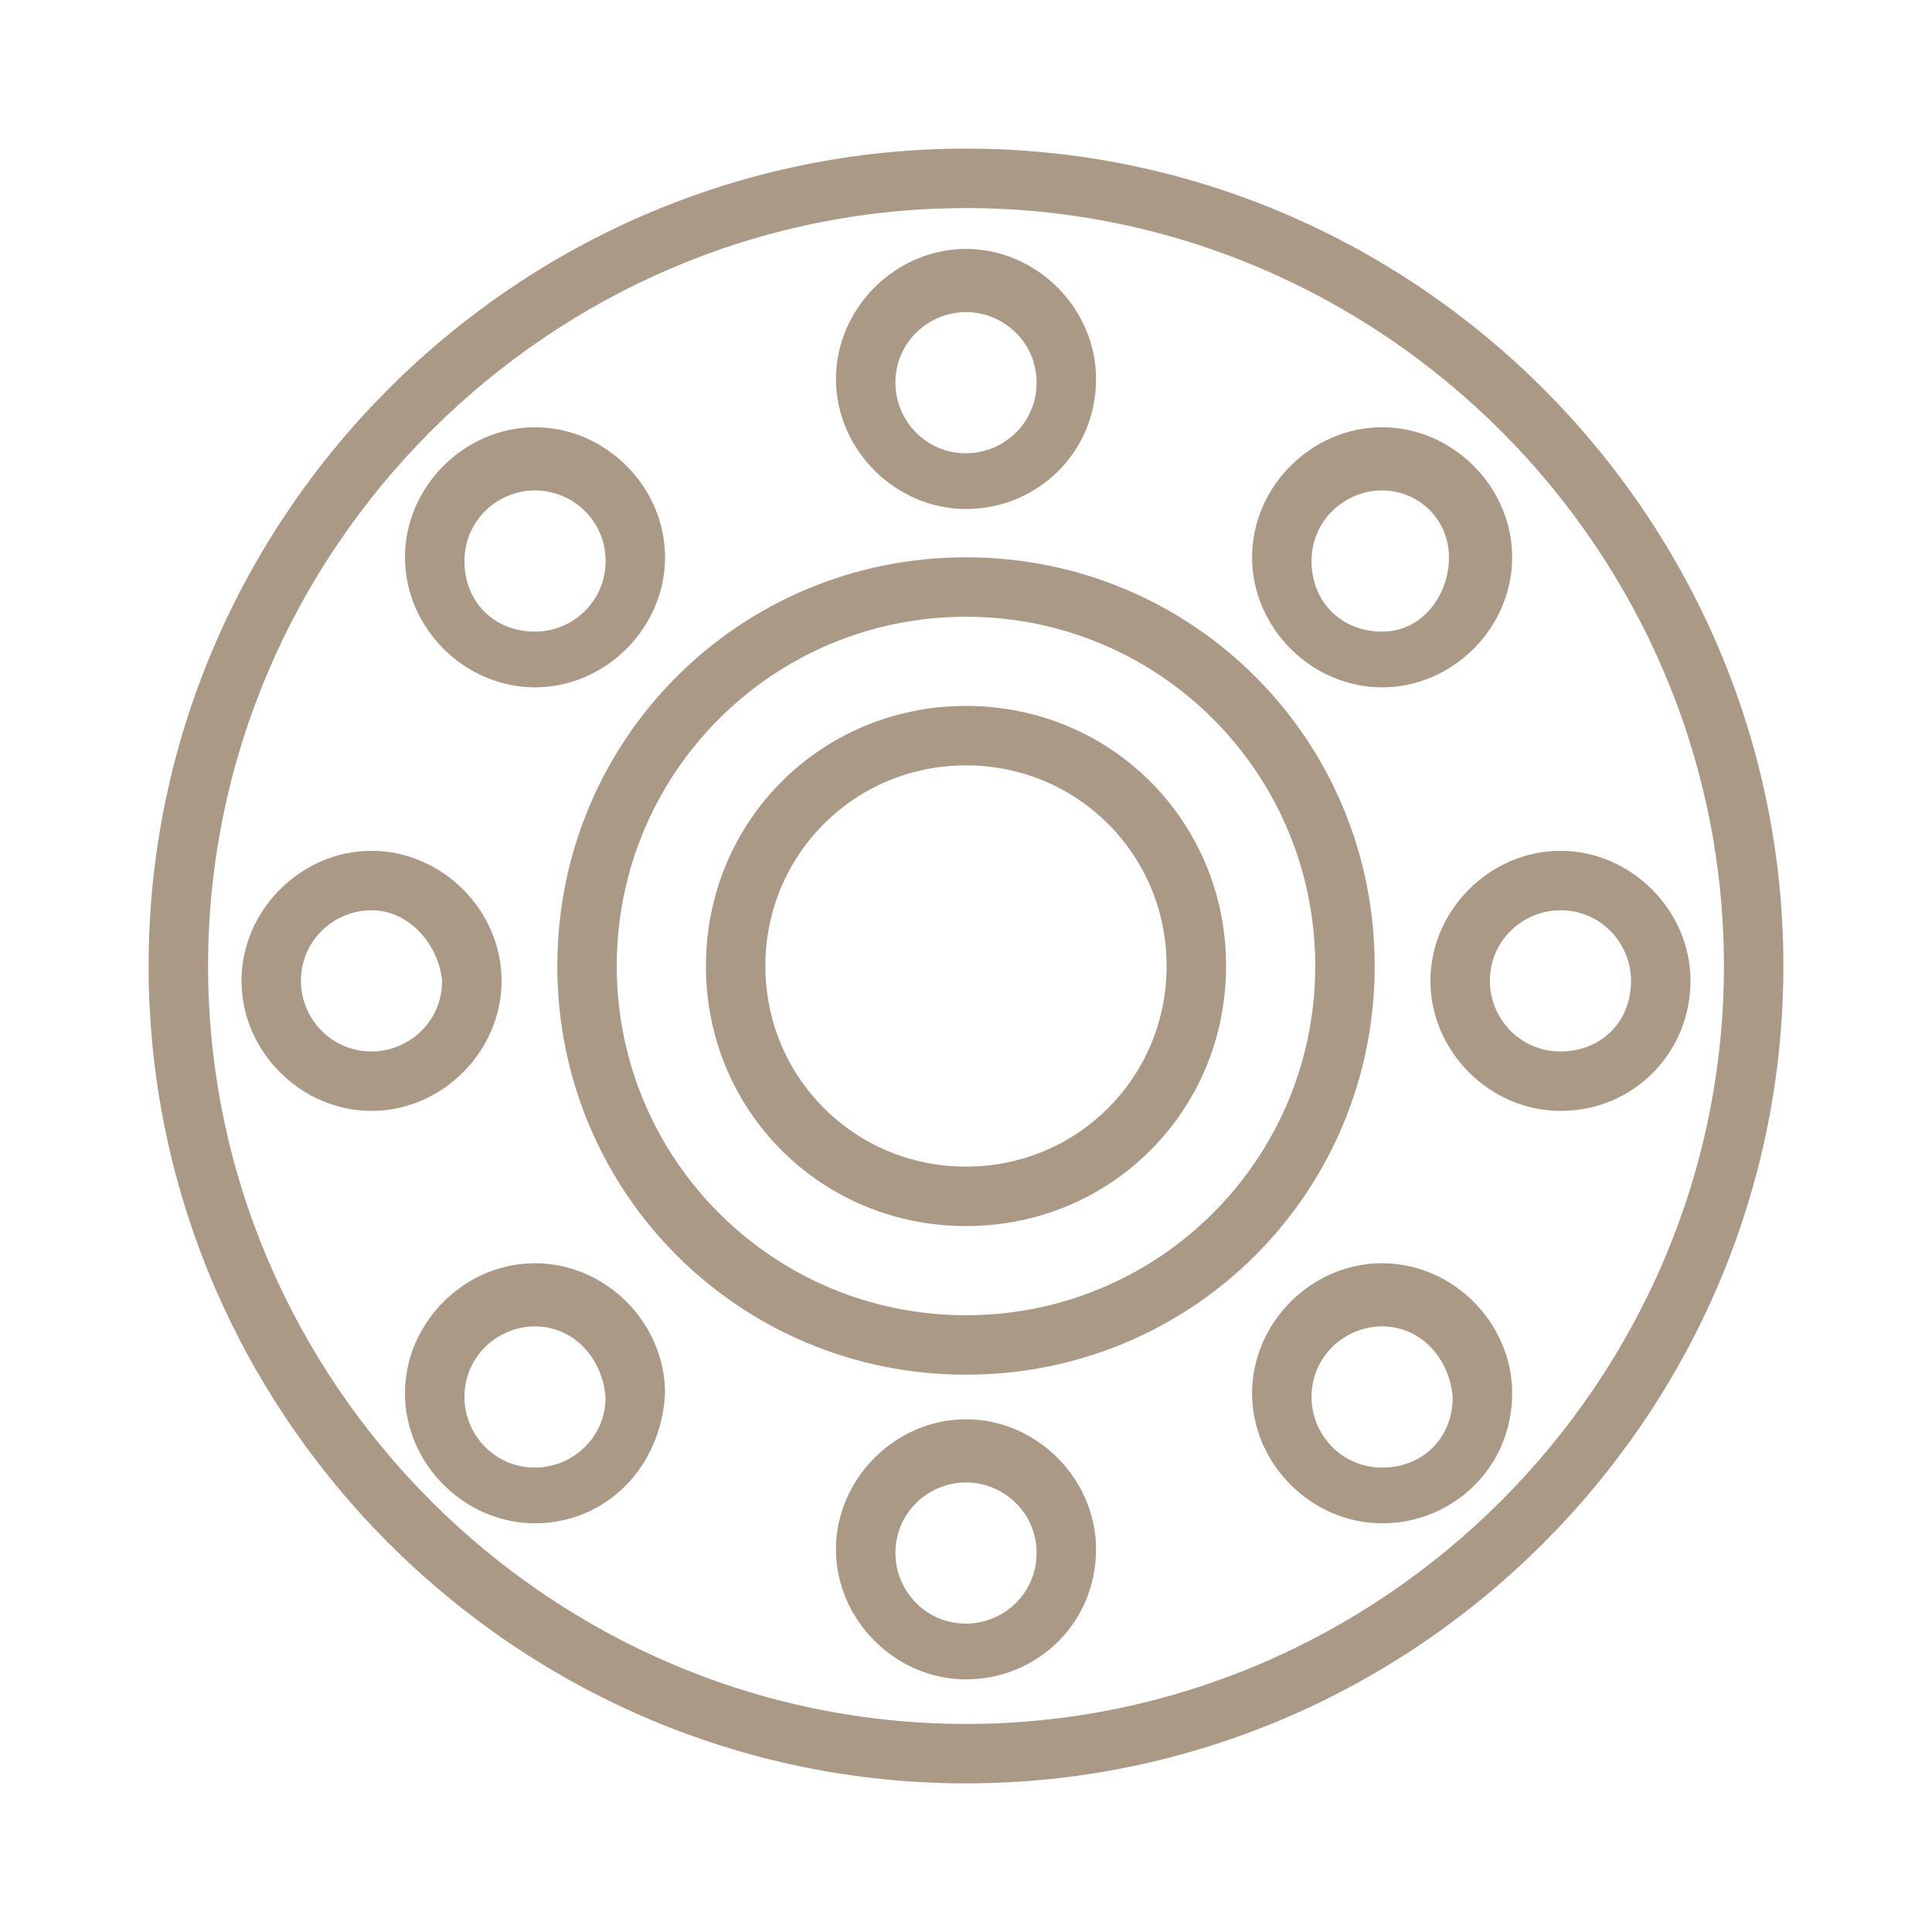
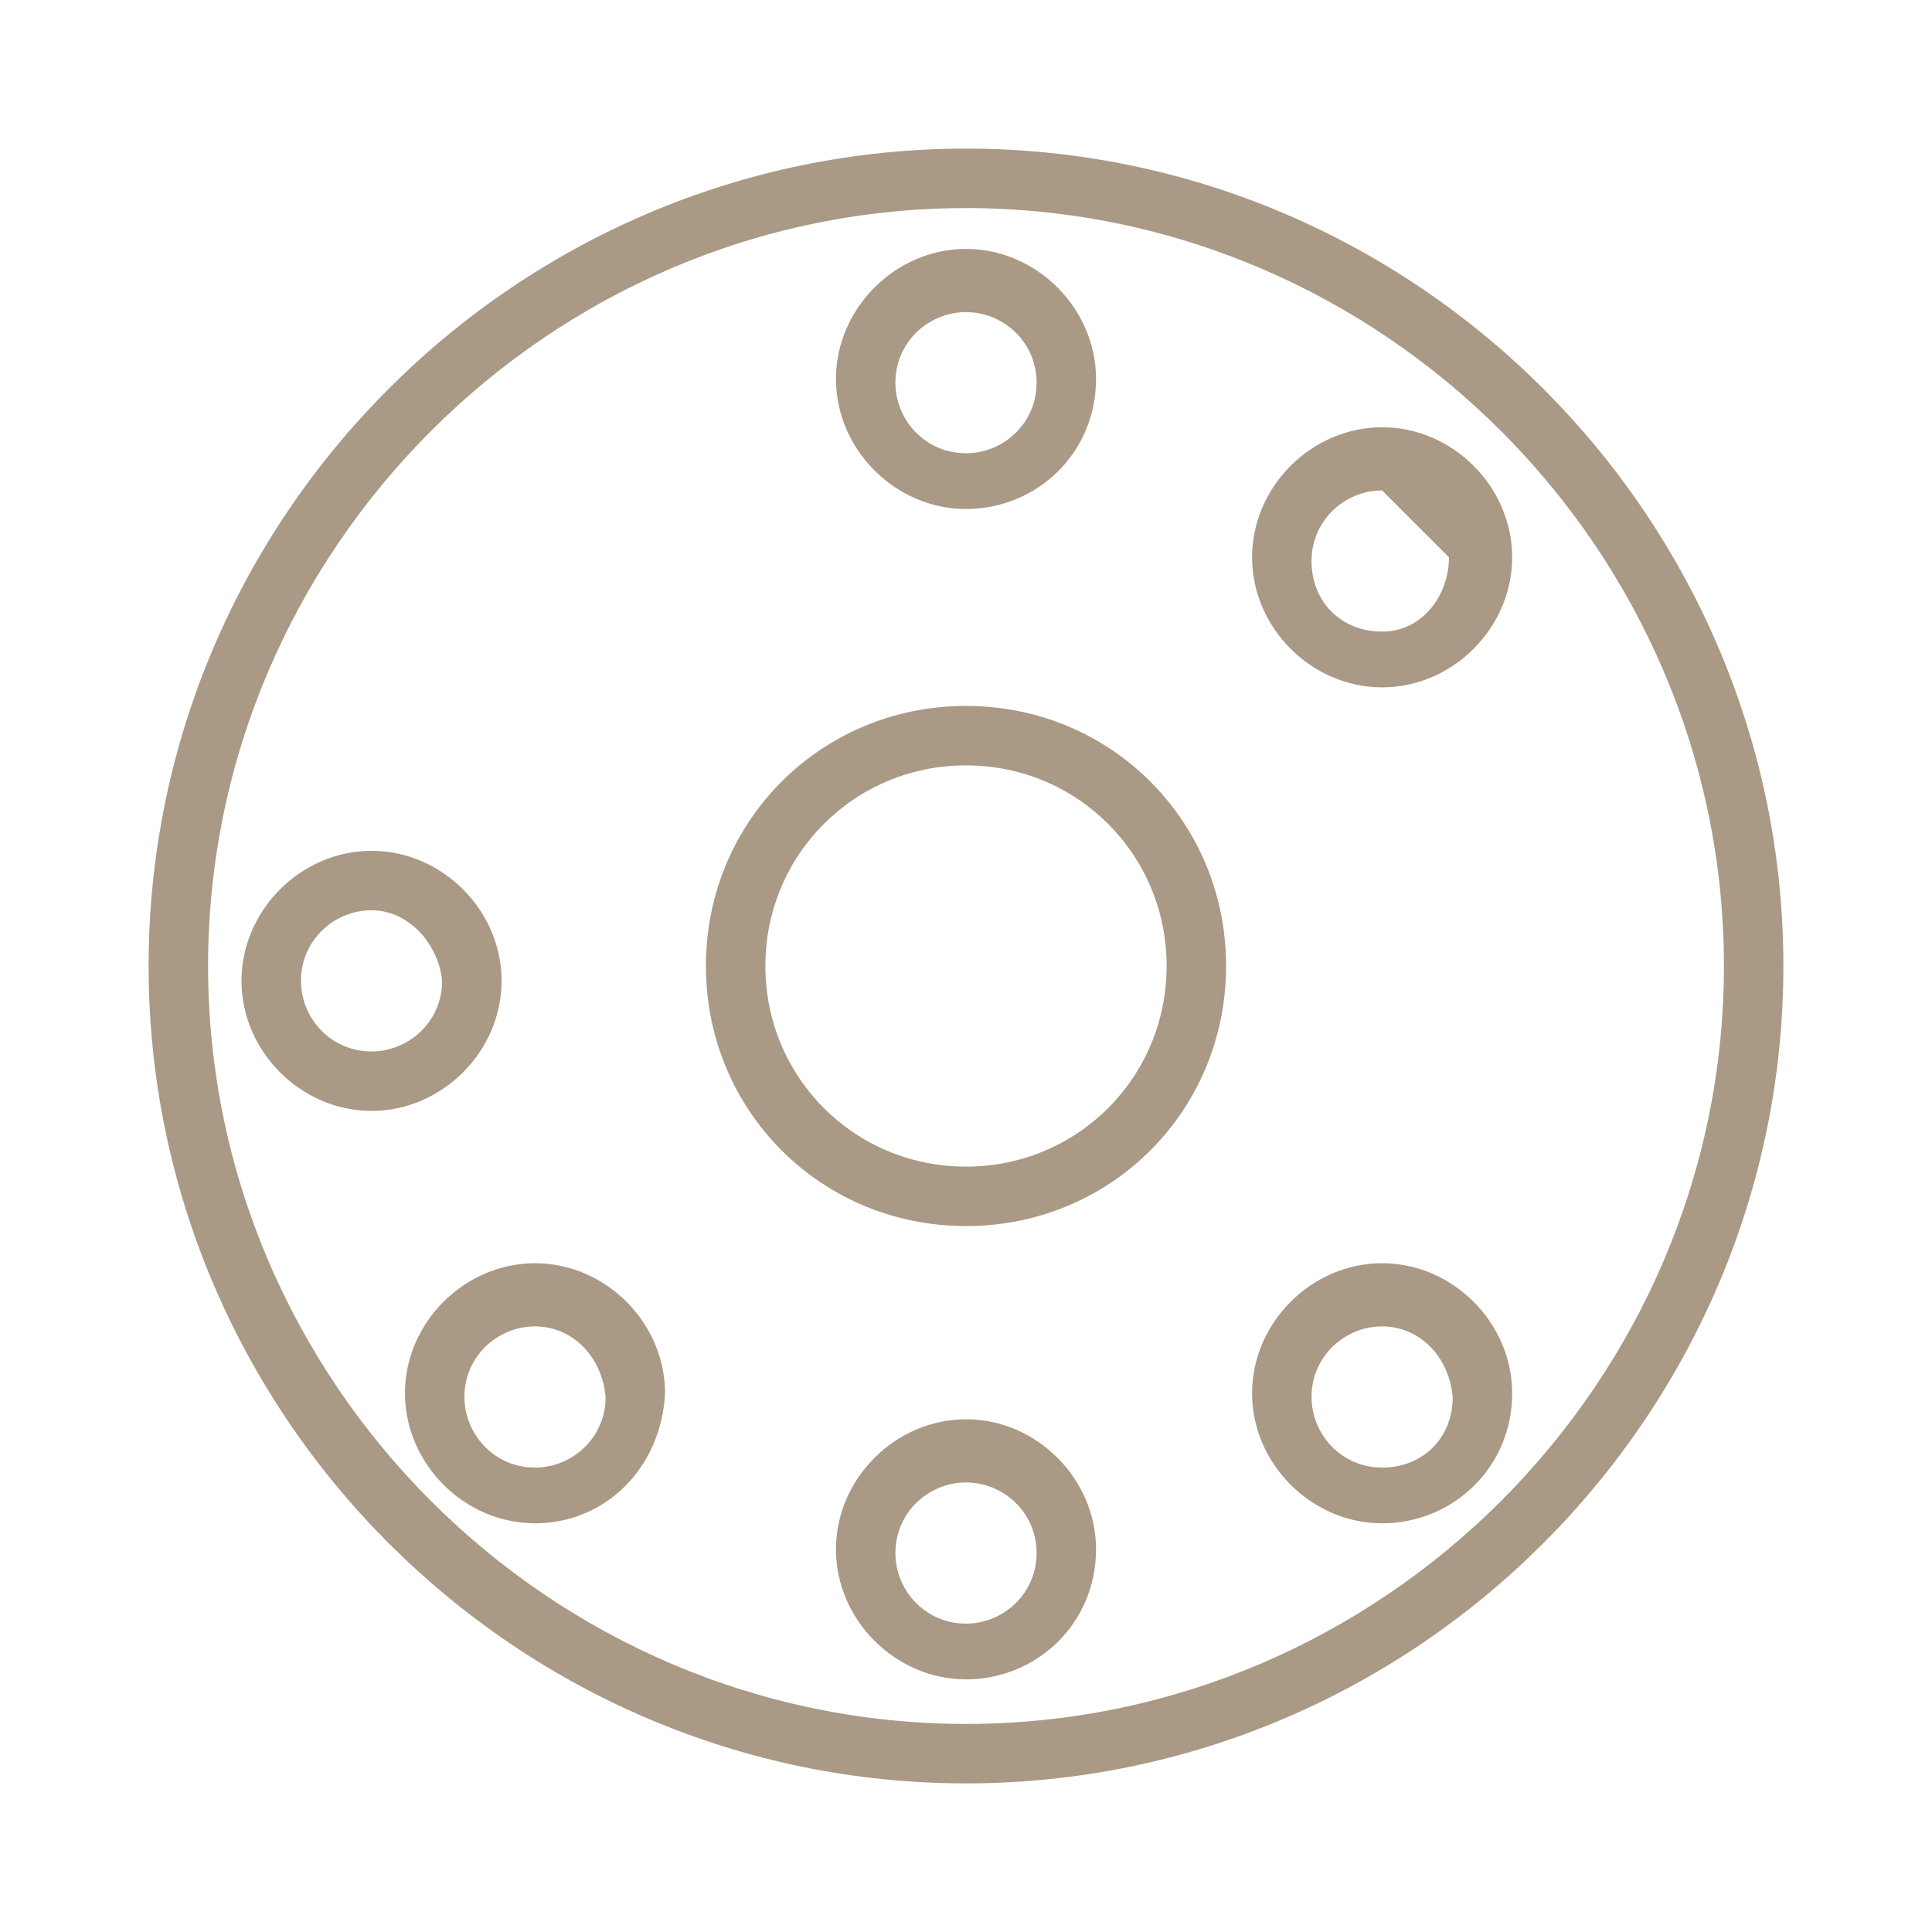
<svg xmlns="http://www.w3.org/2000/svg" version="1.1" id="Ebene_1" x="0px" y="0px" viewBox="0 0 52 52" style="enable-background:new 0 0 52 52;" xml:space="preserve">
  <style type="text/css"> .st0{fill:#A99985;} </style>
  <g>
    <path class="st0" d="M26,48C13.9,48,4,38.1,4,26S13.9,4,26,4s22,9.9,22,22S38.1,48,26,48z M26,5.6C14.8,5.6,5.6,14.8,5.6,26 S14.8,46.4,26,46.4S46.4,37.2,46.4,26S37.2,5.6,26,5.6z" />
-     <path class="st0" d="M26,37c-6.1,0-11-4.9-11-11s4.9-11,11-11s11,4.9,11,11S32.1,37,26,37z M26,16.6c-5.2,0-9.4,4.2-9.4,9.4 s4.2,9.4,9.4,9.4s9.4-4.2,9.4-9.4S31.2,16.6,26,16.6z" />
    <path class="st0" d="M26,33c-3.9,0-7-3.1-7-7s3.1-7,7-7s7,3.1,7,7S29.9,33,26,33z M26,20.6c-3,0-5.4,2.4-5.4,5.4s2.4,5.4,5.4,5.4 s5.4-2.4,5.4-5.4S29,20.6,26,20.6z" />
    <path class="st0" d="M26,13.7c-1.9,0-3.5-1.6-3.5-3.5c0-1.9,1.6-3.5,3.5-3.5c1.9,0,3.5,1.6,3.5,3.5C29.5,12.2,27.9,13.7,26,13.7z M26,8.4c-1,0-1.9,0.8-1.9,1.9c0,1,0.8,1.9,1.9,1.9c1,0,1.9-0.8,1.9-1.9C27.9,9.2,27,8.4,26,8.4z" />
    <path class="st0" d="M26,45.2c-1.9,0-3.5-1.6-3.5-3.5c0-1.9,1.6-3.5,3.5-3.5c1.9,0,3.5,1.6,3.5,3.5C29.5,43.7,27.9,45.2,26,45.2z M26,39.9c-1,0-1.9,0.8-1.9,1.9c0,1,0.8,1.9,1.9,1.9c1,0,1.9-0.8,1.9-1.9C27.9,40.7,27,39.9,26,39.9z" />
    <path class="st0" d="M37.2,41c-1.9,0-3.5-1.6-3.5-3.5c0-1.9,1.6-3.5,3.5-3.5c1.9,0,3.5,1.6,3.5,3.5C40.7,39.5,39.1,41,37.2,41z M37.2,35.7c-1,0-1.9,0.8-1.9,1.9c0,1,0.8,1.9,1.9,1.9s1.9-0.8,1.9-1.9C39,36.5,38.2,35.7,37.2,35.7z" />
-     <path class="st0" d="M42,29.9c-1.9,0-3.5-1.6-3.5-3.5c0-1.9,1.6-3.5,3.5-3.5c1.9,0,3.5,1.6,3.5,3.5C45.5,28.3,44,29.9,42,29.9z M42,24.5c-1,0-1.9,0.8-1.9,1.9c0,1,0.8,1.9,1.9,1.9s1.9-0.8,1.9-1.9C43.9,25.4,43.1,24.5,42,24.5z" />
    <path class="st0" d="M10,29.9c-1.9,0-3.5-1.6-3.5-3.5c0-1.9,1.6-3.5,3.5-3.5c1.9,0,3.5,1.6,3.5,3.5C13.5,28.3,11.9,29.9,10,29.9z M10,24.5c-1,0-1.9,0.8-1.9,1.9c0,1,0.8,1.9,1.9,1.9c1,0,1.9-0.8,1.9-1.9C11.8,25.4,11,24.5,10,24.5z" />
-     <path class="st0" d="M37.2,18.5c-1.9,0-3.5-1.6-3.5-3.5s1.6-3.5,3.5-3.5c1.9,0,3.5,1.6,3.5,3.5S39.1,18.5,37.2,18.5z M37.2,13.2 c-1,0-1.9,0.8-1.9,1.9s0.8,1.9,1.9,1.9S39,16,39,15S38.2,13.2,37.2,13.2z" />
+     <path class="st0" d="M37.2,18.5c-1.9,0-3.5-1.6-3.5-3.5s1.6-3.5,3.5-3.5c1.9,0,3.5,1.6,3.5,3.5S39.1,18.5,37.2,18.5z M37.2,13.2 c-1,0-1.9,0.8-1.9,1.9s0.8,1.9,1.9,1.9S39,16,39,15z" />
    <path class="st0" d="M14.4,41c-1.9,0-3.5-1.6-3.5-3.5c0-1.9,1.6-3.5,3.5-3.5s3.5,1.6,3.5,3.5C17.8,39.5,16.3,41,14.4,41z M14.4,35.7c-1,0-1.9,0.8-1.9,1.9c0,1,0.8,1.9,1.9,1.9c1,0,1.9-0.8,1.9-1.9C16.2,36.5,15.4,35.7,14.4,35.7z" />
-     <path class="st0" d="M14.4,18.5c-1.9,0-3.5-1.6-3.5-3.5s1.6-3.5,3.5-3.5s3.5,1.6,3.5,3.5S16.3,18.5,14.4,18.5z M14.4,13.2 c-1,0-1.9,0.8-1.9,1.9s0.8,1.9,1.9,1.9c1,0,1.9-0.8,1.9-1.9S15.4,13.2,14.4,13.2z" />
  </g>
</svg>